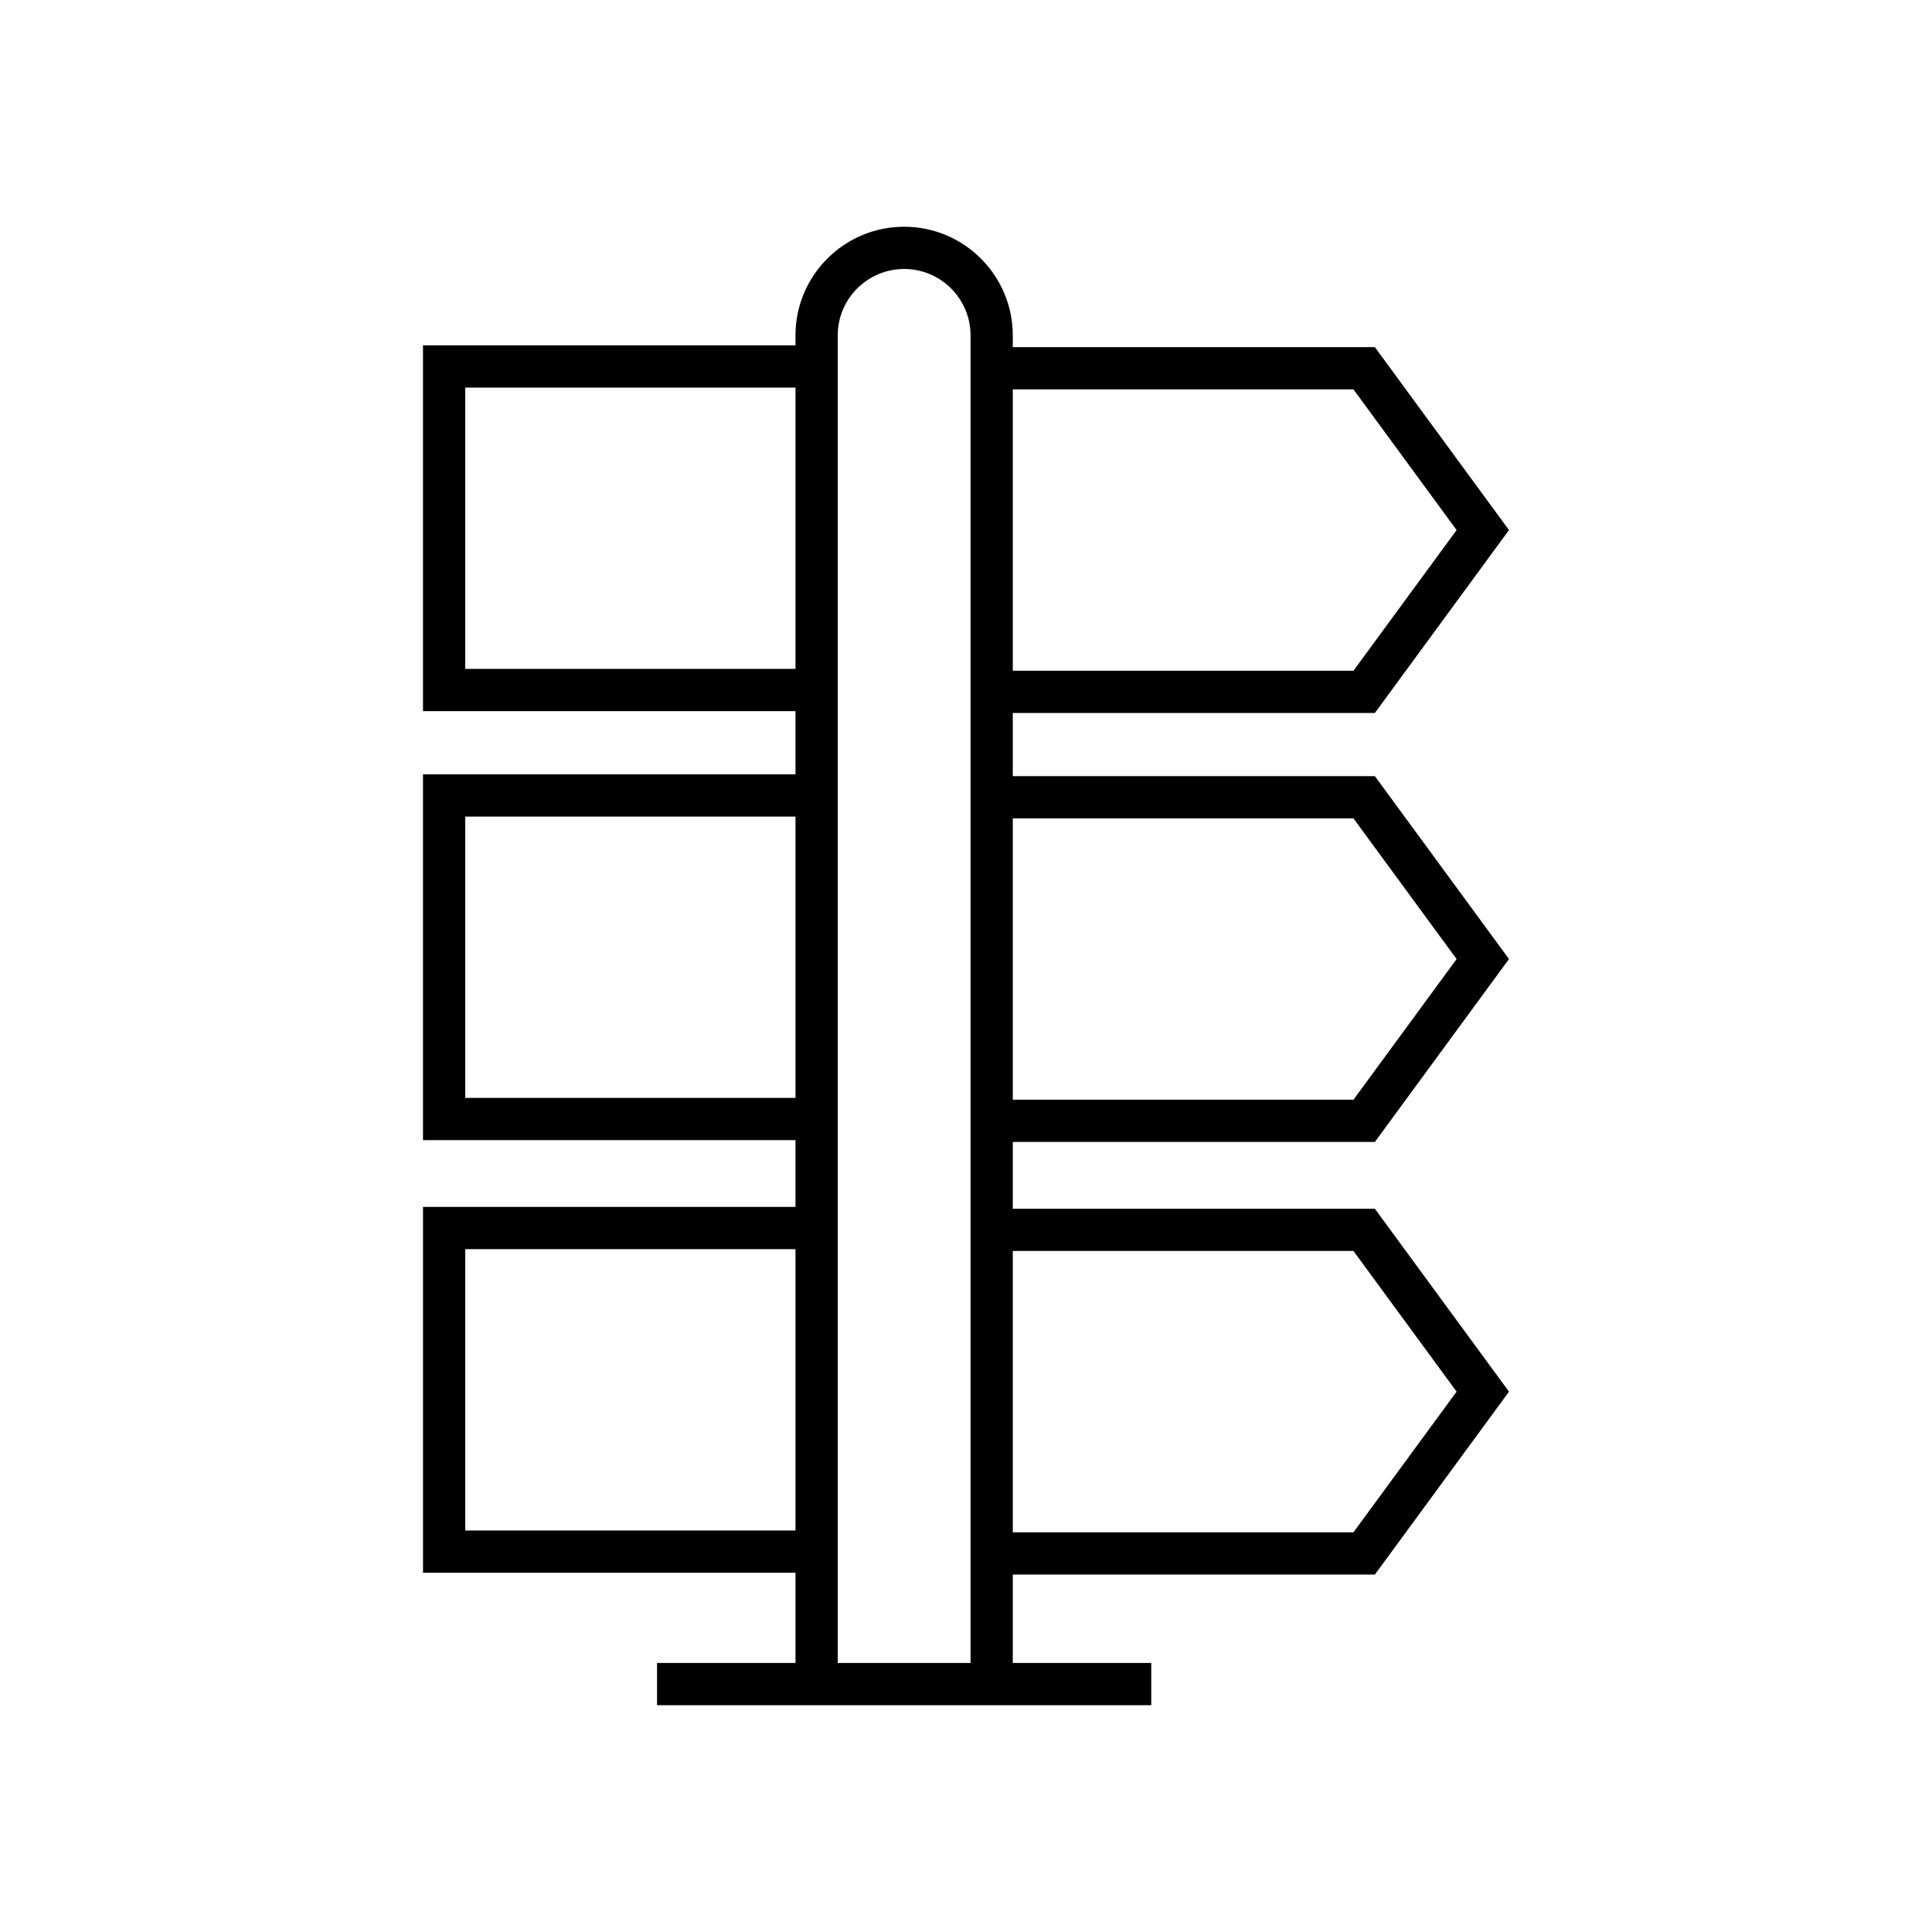
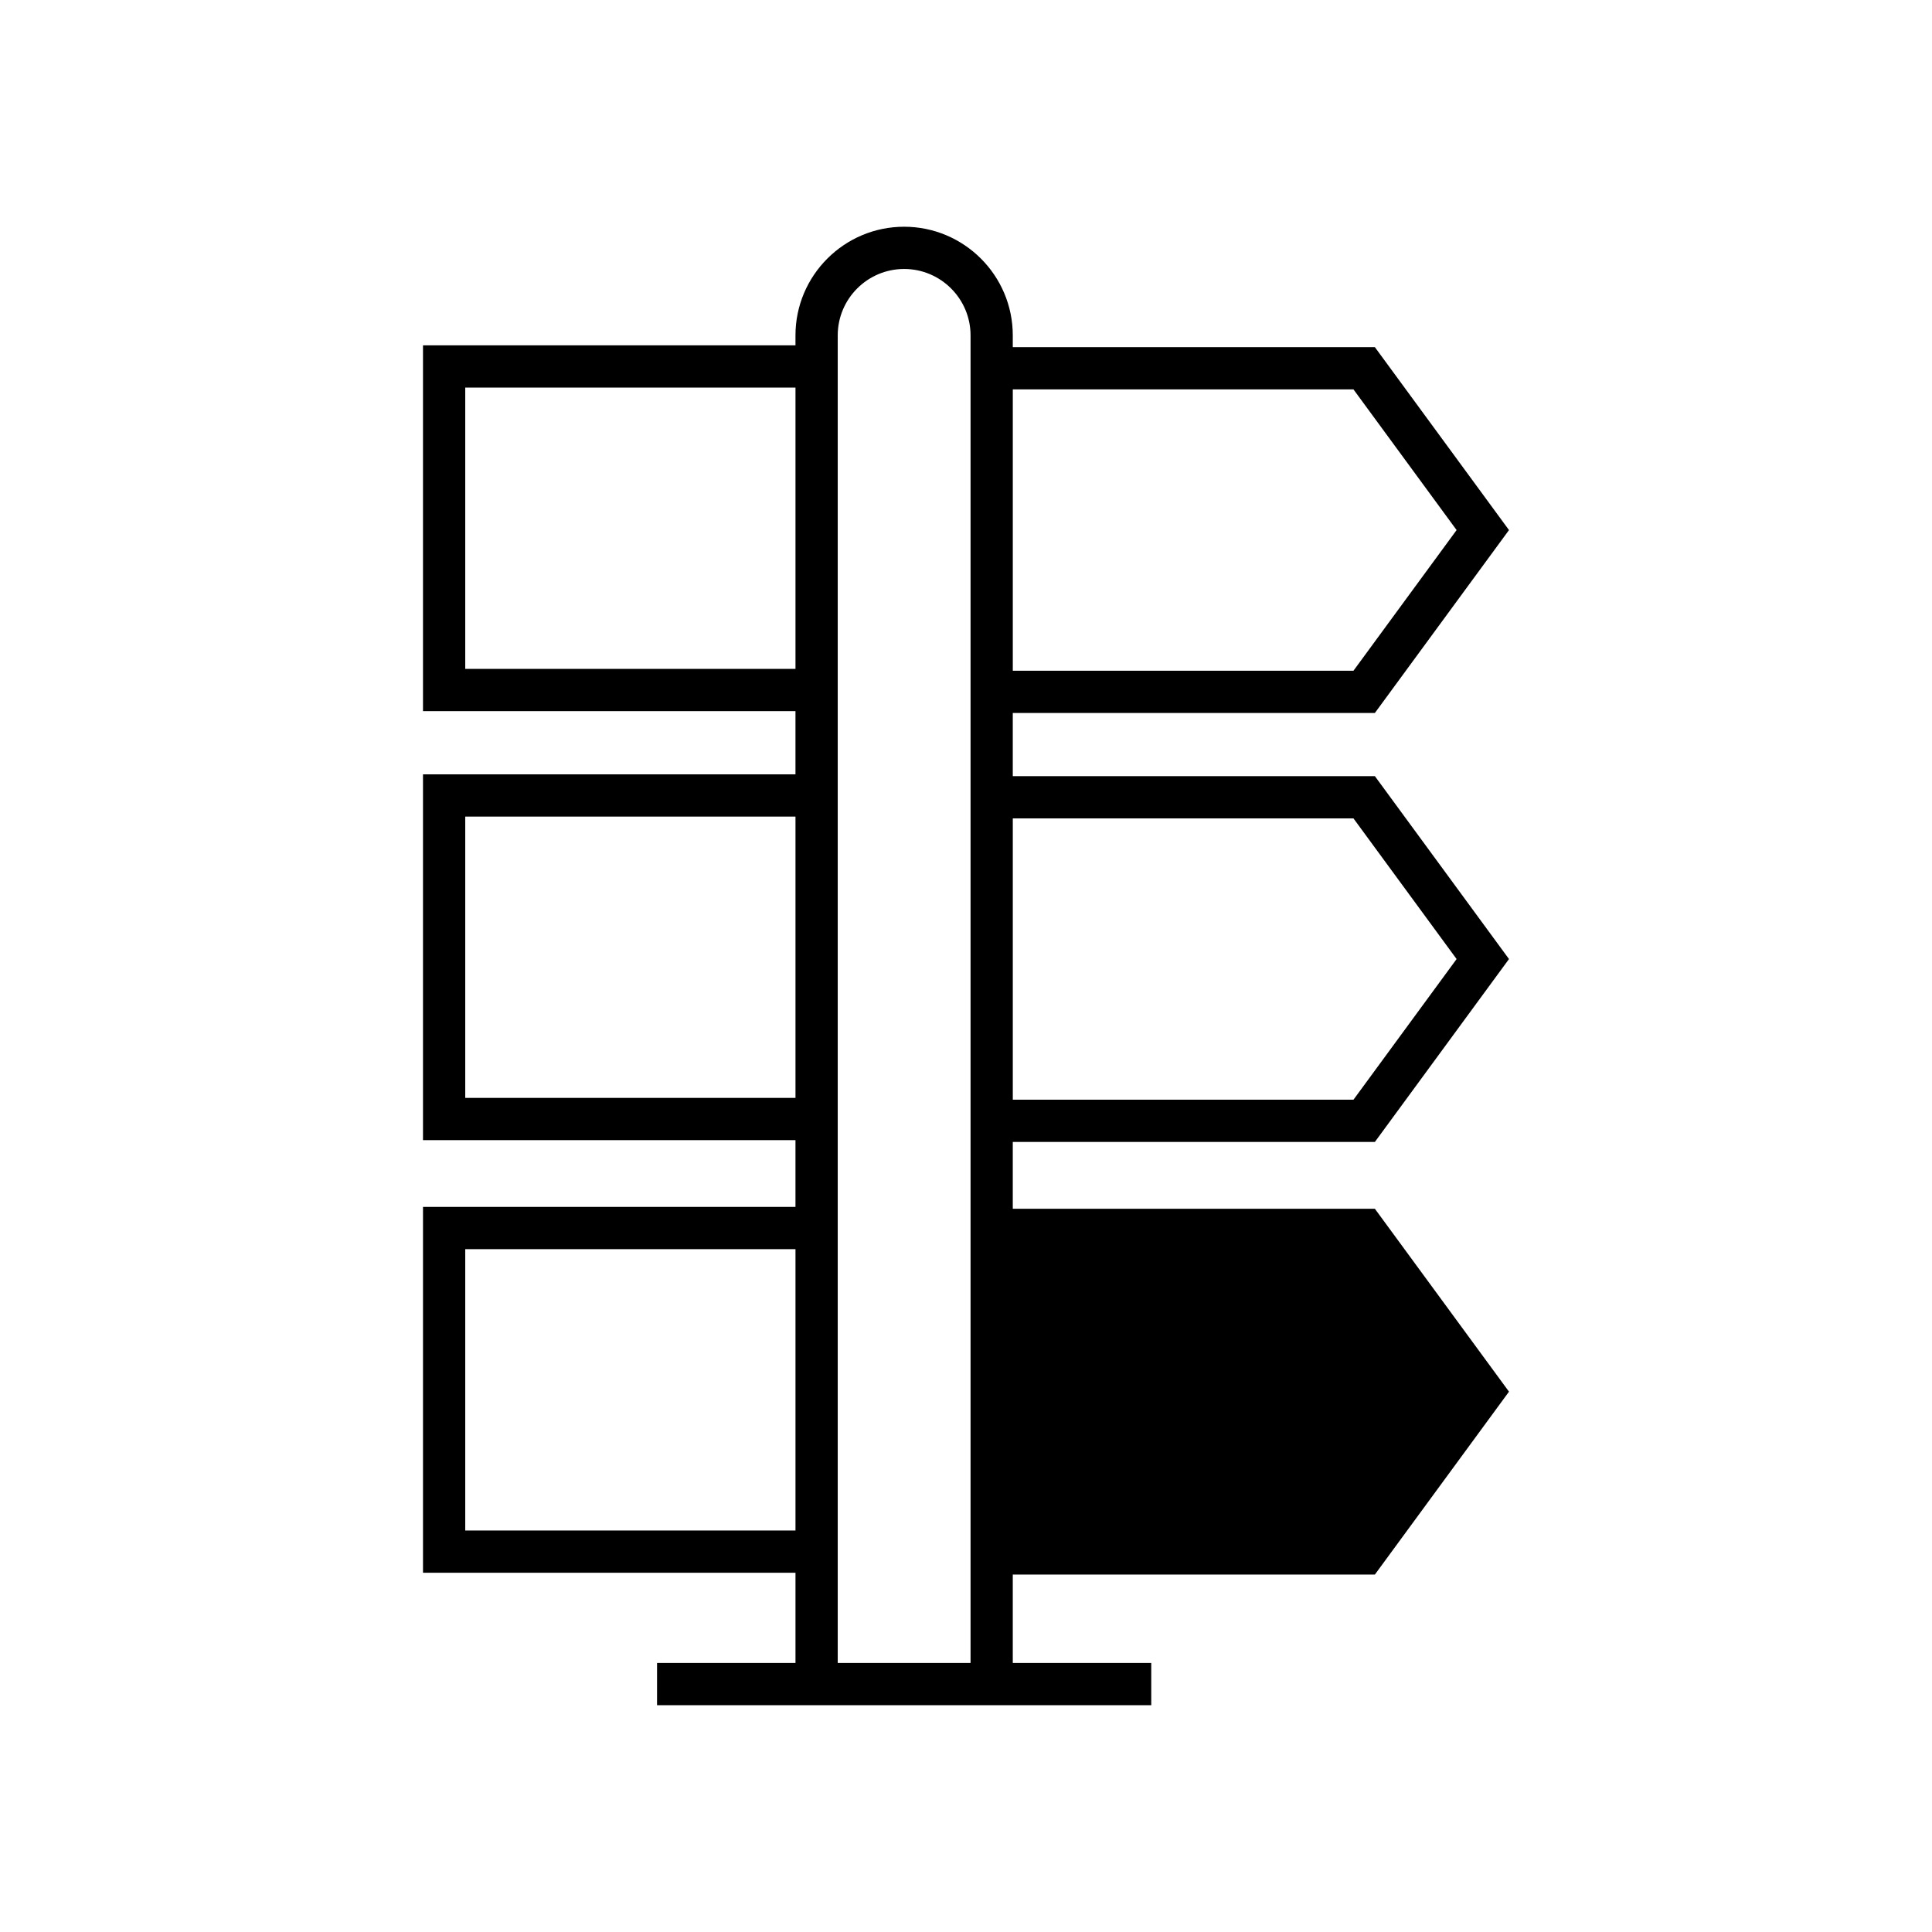
<svg xmlns="http://www.w3.org/2000/svg" fill="#000000" width="800px" height="800px" version="1.1" viewBox="144 144 512 512">
-   <path d="m256.1 463.85v96.949h98.711v23.91h-36.688v11.195h130.97v-11.195h-36.695v-23.43h95.957l35.543-48.473-35.543-48.473-95.957-0.004v-17.699h95.957l35.543-48.473-35.543-48.473h-95.957v-16.738h95.957l35.543-48.473-35.543-48.477-95.957-0.004v-3.109c0-15.879-12.918-28.797-28.793-28.797-15.879 0-28.797 12.918-28.797 28.797v2.633h-98.711v96.945h98.711v16.742h-98.711v96.945h98.711v17.699zm98.711 85.754h-87.516v-74.559h87.516zm57.59-302.41h90.281l27.332 37.281-27.332 37.277-90.281-0.004zm0 113.69h90.281l27.332 37.277-27.332 37.277h-90.281zm0 114.64h90.281l27.332 37.277-27.332 37.277h-90.281zm-46.395-242.64c0-9.703 7.894-17.602 17.602-17.602 9.703 0 17.598 7.898 17.598 17.602v351.82h-35.199zm-98.711 88.383v-74.555h87.516v74.555zm0 113.69v-74.555h87.516v74.555z" />
+   <path d="m256.1 463.85v96.949h98.711v23.91h-36.688v11.195h130.97v-11.195h-36.695v-23.43h95.957l35.543-48.473-35.543-48.473-95.957-0.004v-17.699h95.957l35.543-48.473-35.543-48.473h-95.957v-16.738h95.957l35.543-48.473-35.543-48.477-95.957-0.004v-3.109c0-15.879-12.918-28.797-28.793-28.797-15.879 0-28.797 12.918-28.797 28.797v2.633h-98.711v96.945h98.711v16.742h-98.711v96.945h98.711v17.699zm98.711 85.754h-87.516v-74.559h87.516zm57.59-302.41h90.281l27.332 37.281-27.332 37.277-90.281-0.004zm0 113.69h90.281l27.332 37.277-27.332 37.277h-90.281zm0 114.64h90.281h-90.281zm-46.395-242.64c0-9.703 7.894-17.602 17.602-17.602 9.703 0 17.598 7.898 17.598 17.602v351.82h-35.199zm-98.711 88.383v-74.555h87.516v74.555zm0 113.69v-74.555h87.516v74.555z" />
</svg>